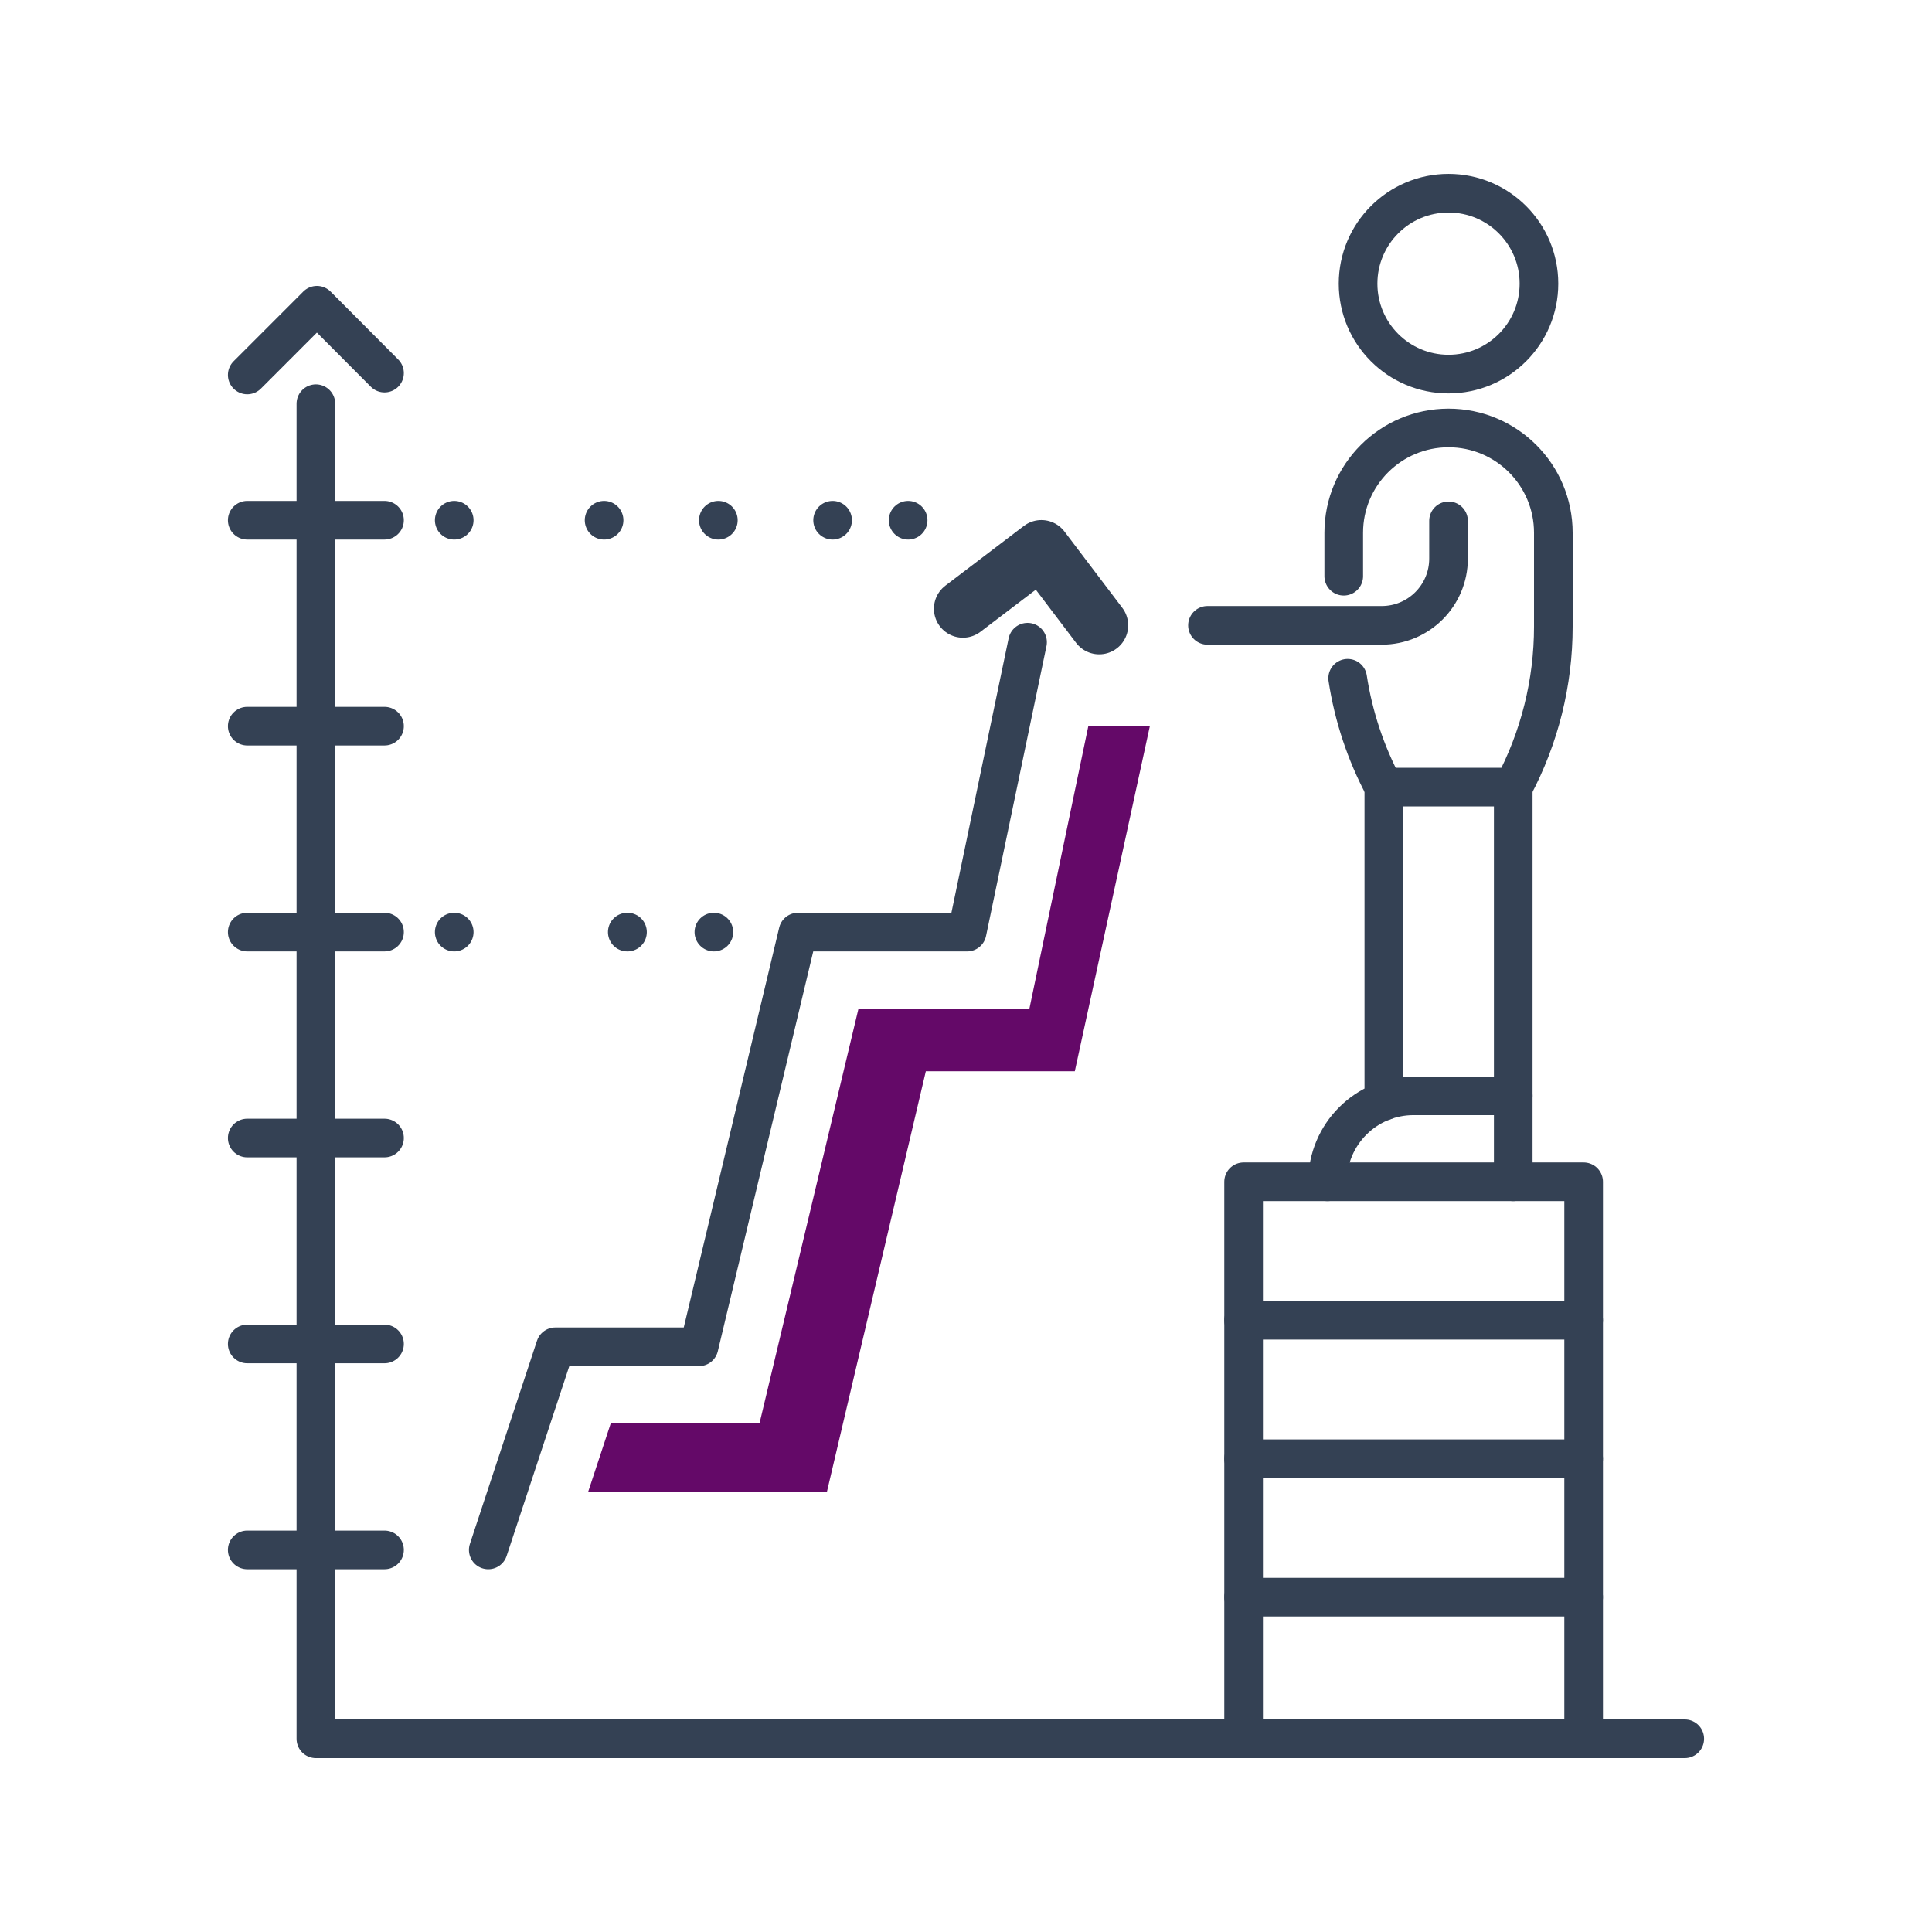
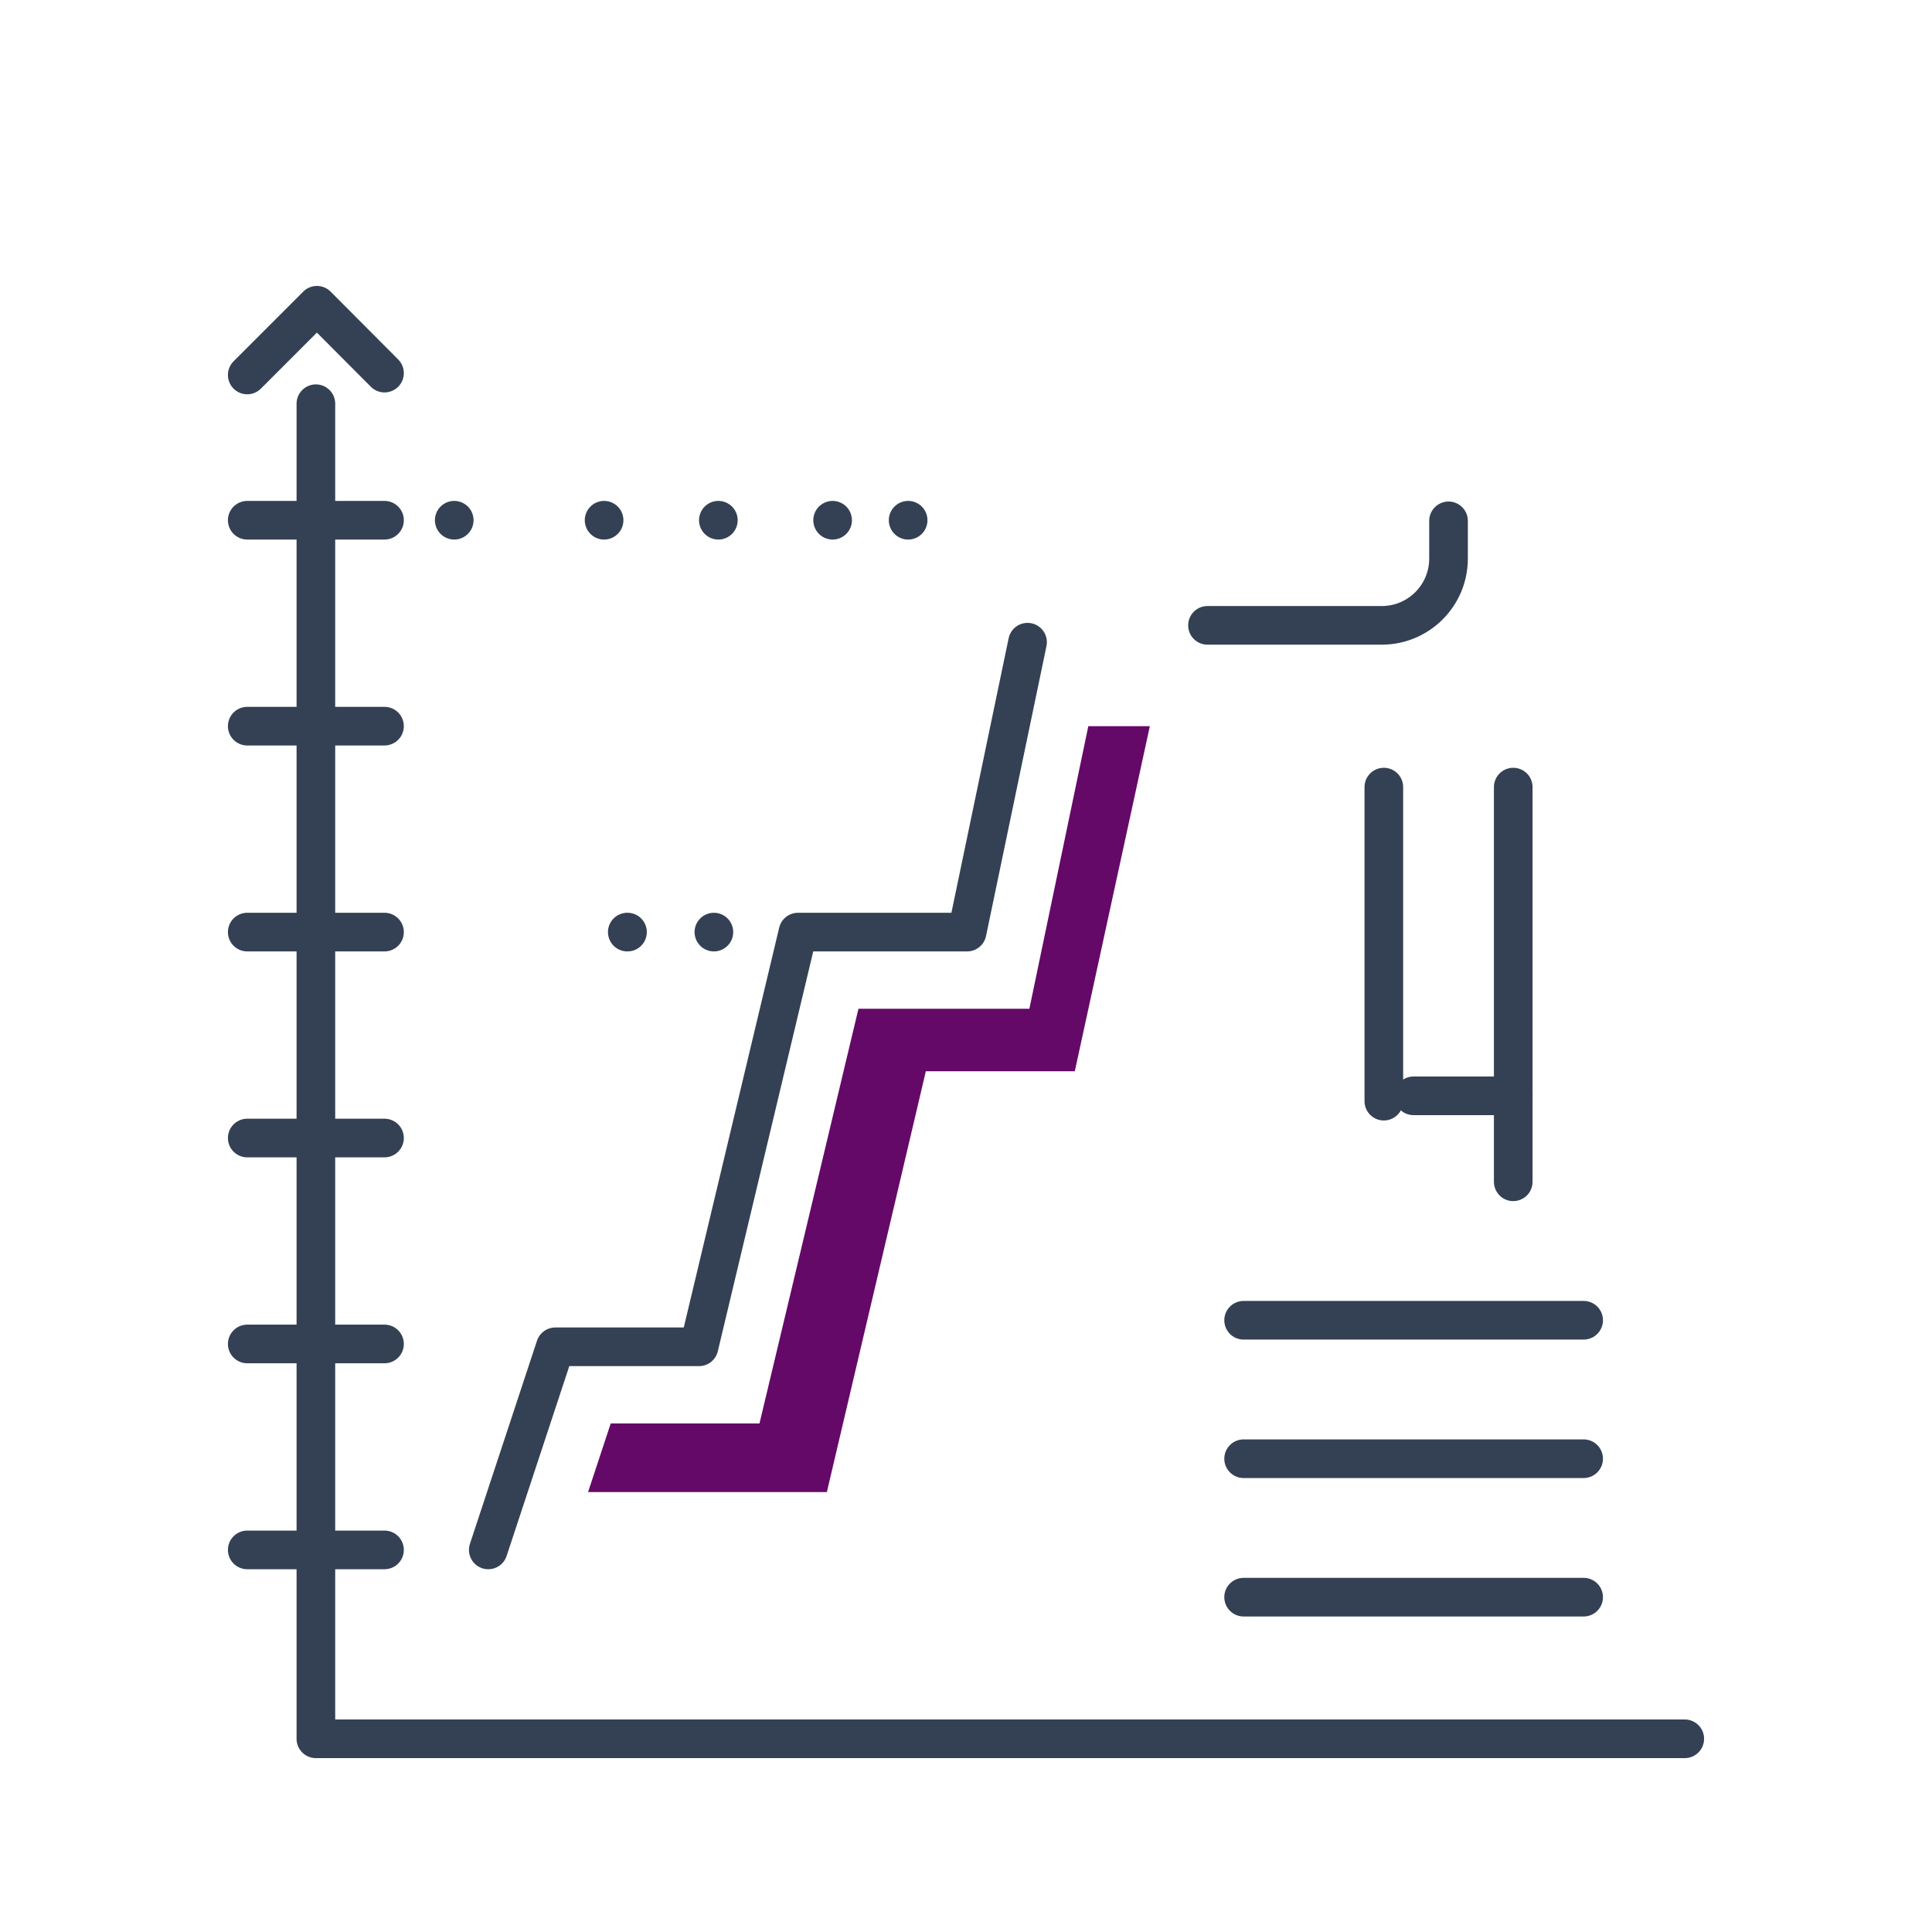
<svg xmlns="http://www.w3.org/2000/svg" version="1.1" id="Capa_1" x="0px" y="0px" width="100px" height="100px" viewBox="0 0 100 100" enable-background="new 0 0 100 100" xml:space="preserve">
  <g>
    <polyline fill="none" stroke="#344154" stroke-width="2" stroke-linecap="round" stroke-linejoin="round" stroke-miterlimit="10" points="   87.203,90 16.35,90 16.35,20.896  " />
    <line fill="none" stroke="#344154" stroke-width="2" stroke-linecap="round" stroke-linejoin="round" stroke-miterlimit="10" x1="64.369" y1="68.336" x2="81.969" y2="68.336" />
    <line fill="none" stroke="#344154" stroke-width="2" stroke-linecap="round" stroke-linejoin="round" stroke-miterlimit="10" x1="64.369" y1="75.503" x2="81.969" y2="75.503" />
    <line fill="none" stroke="#344154" stroke-width="2" stroke-linecap="round" stroke-linejoin="round" stroke-miterlimit="10" x1="64.369" y1="82.669" x2="81.969" y2="82.669" />
    <g>
      <g>
-         <circle fill="none" stroke="#344154" stroke-width="2" stroke-linecap="round" stroke-linejoin="round" stroke-miterlimit="10" cx="74.975" cy="14.682" r="4.681" />
-       </g>
+         </g>
      <line fill="none" stroke="#344154" stroke-width="2" stroke-linecap="round" stroke-linejoin="round" stroke-miterlimit="10" x1="71.627" y1="40.74" x2="71.627" y2="56.996" />
      <line fill="none" stroke="#344154" stroke-width="2" stroke-linecap="round" stroke-linejoin="round" stroke-miterlimit="10" x1="78.325" y1="56.719" x2="78.325" y2="40.74" />
      <path fill="none" stroke="#344154" stroke-width="2" stroke-linecap="round" stroke-linejoin="round" stroke-miterlimit="10" d="    M74.976,26.959v1.953c0,1.909-1.548,3.456-3.457,3.456h-9.02" />
-       <path fill="none" stroke="#344154" stroke-width="2" stroke-linecap="round" stroke-linejoin="round" stroke-miterlimit="10" d="    M78.325,61.169v-4.45h-5.161c-2.458,0-4.45,1.993-4.45,4.45l0,0" />
-       <path fill="none" stroke="#344154" stroke-width="2" stroke-linecap="round" stroke-linejoin="round" stroke-miterlimit="10" d="    M69.552,29.825v-2.249c0-2.996,2.429-5.424,5.424-5.424l0,0l0,0c2.996,0,5.424,2.428,5.424,5.424v4.86    c0,2.896-0.712,5.748-2.074,8.304l0,0h-3.35h-3.349l0,0c-0.941-1.764-1.571-3.67-1.872-5.633" />
+       <path fill="none" stroke="#344154" stroke-width="2" stroke-linecap="round" stroke-linejoin="round" stroke-miterlimit="10" d="    M78.325,61.169v-4.45h-5.161l0,0" />
    </g>
-     <polyline fill="none" stroke="#344154" stroke-width="2" stroke-linecap="round" stroke-linejoin="round" stroke-miterlimit="10" points="   64.369,90 64.369,61.169 81.969,61.169 81.969,90  " />
    <polyline fill="none" stroke="#344154" stroke-width="2" stroke-linecap="round" stroke-linejoin="round" stroke-miterlimit="10" points="   12.797,19.408 16.404,15.8 19.902,19.312  " />
-     <polyline fill="none" stroke="#344154" stroke-width="3" stroke-linecap="round" stroke-linejoin="round" stroke-miterlimit="10" points="   49.84,31.507 53.901,28.418 56.895,32.368  " />
    <line fill="none" stroke="#344154" stroke-width="2" stroke-linecap="round" stroke-linejoin="round" stroke-miterlimit="10" x1="12.797" y1="26.927" x2="19.902" y2="26.927" />
    <line fill="none" stroke="#344154" stroke-width="2" stroke-linecap="round" stroke-linejoin="round" stroke-miterlimit="10" x1="12.797" y1="37.586" x2="19.902" y2="37.586" />
    <line fill="none" stroke="#344154" stroke-width="2" stroke-linecap="round" stroke-linejoin="round" stroke-miterlimit="10" x1="12.797" y1="48.245" x2="19.902" y2="48.245" />
    <line fill="none" stroke="#344154" stroke-width="2" stroke-linecap="round" stroke-linejoin="round" stroke-miterlimit="10" x1="12.797" y1="58.904" x2="19.902" y2="58.904" />
    <line fill="none" stroke="#344154" stroke-width="2" stroke-linecap="round" stroke-linejoin="round" stroke-miterlimit="10" x1="12.797" y1="69.563" x2="19.902" y2="69.563" />
    <line fill="none" stroke="#344154" stroke-width="2" stroke-linecap="round" stroke-linejoin="round" stroke-miterlimit="10" x1="12.797" y1="80.223" x2="19.902" y2="80.223" />
    <polyline fill="none" stroke="#344154" stroke-width="2" stroke-linecap="round" stroke-linejoin="round" stroke-miterlimit="10" points="   25.273,80.223 28.744,69.71 36.181,69.71 41.304,48.245 50.058,48.245 53.186,33.24  " />
    <g>
      <g>
        <line fill="none" stroke="#344154" stroke-width="2" stroke-linecap="round" stroke-linejoin="round" x1="36.951" y1="48.245" x2="36.951" y2="48.245" />
        <line fill="none" stroke="#344154" stroke-width="2" stroke-linecap="round" stroke-linejoin="round" stroke-dasharray="0.011,6.767" x1="32.479" y1="48.245" x2="25.754" y2="48.245" />
-         <line fill="none" stroke="#344154" stroke-width="2" stroke-linecap="round" stroke-linejoin="round" x1="23.511" y1="48.245" x2="23.511" y2="48.245" />
      </g>
    </g>
    <g>
      <g>
        <line fill="none" stroke="#344154" stroke-width="2" stroke-linecap="round" stroke-linejoin="round" x1="47.005" y1="26.927" x2="47.005" y2="26.927" />
        <line fill="none" stroke="#344154" stroke-width="2" stroke-linecap="round" stroke-linejoin="round" stroke-dasharray="0,5.914" x1="43.096" y1="26.927" x2="25.472" y2="26.927" />
        <line fill="none" stroke="#344154" stroke-width="2" stroke-linecap="round" stroke-linejoin="round" x1="23.511" y1="26.927" x2="23.511" y2="26.927" />
      </g>
    </g>
    <polygon fill="#640968" points="56.331,37.586 53.939,49.055 53.281,52.212 50.057,52.212 44.434,52.212 40.038,70.631    39.311,73.677 36.18,73.677 31.611,73.677 30.438,77.23 42.798,77.23 47.921,55.447 55.632,55.447 59.516,37.586  " />
  </g>
</svg>